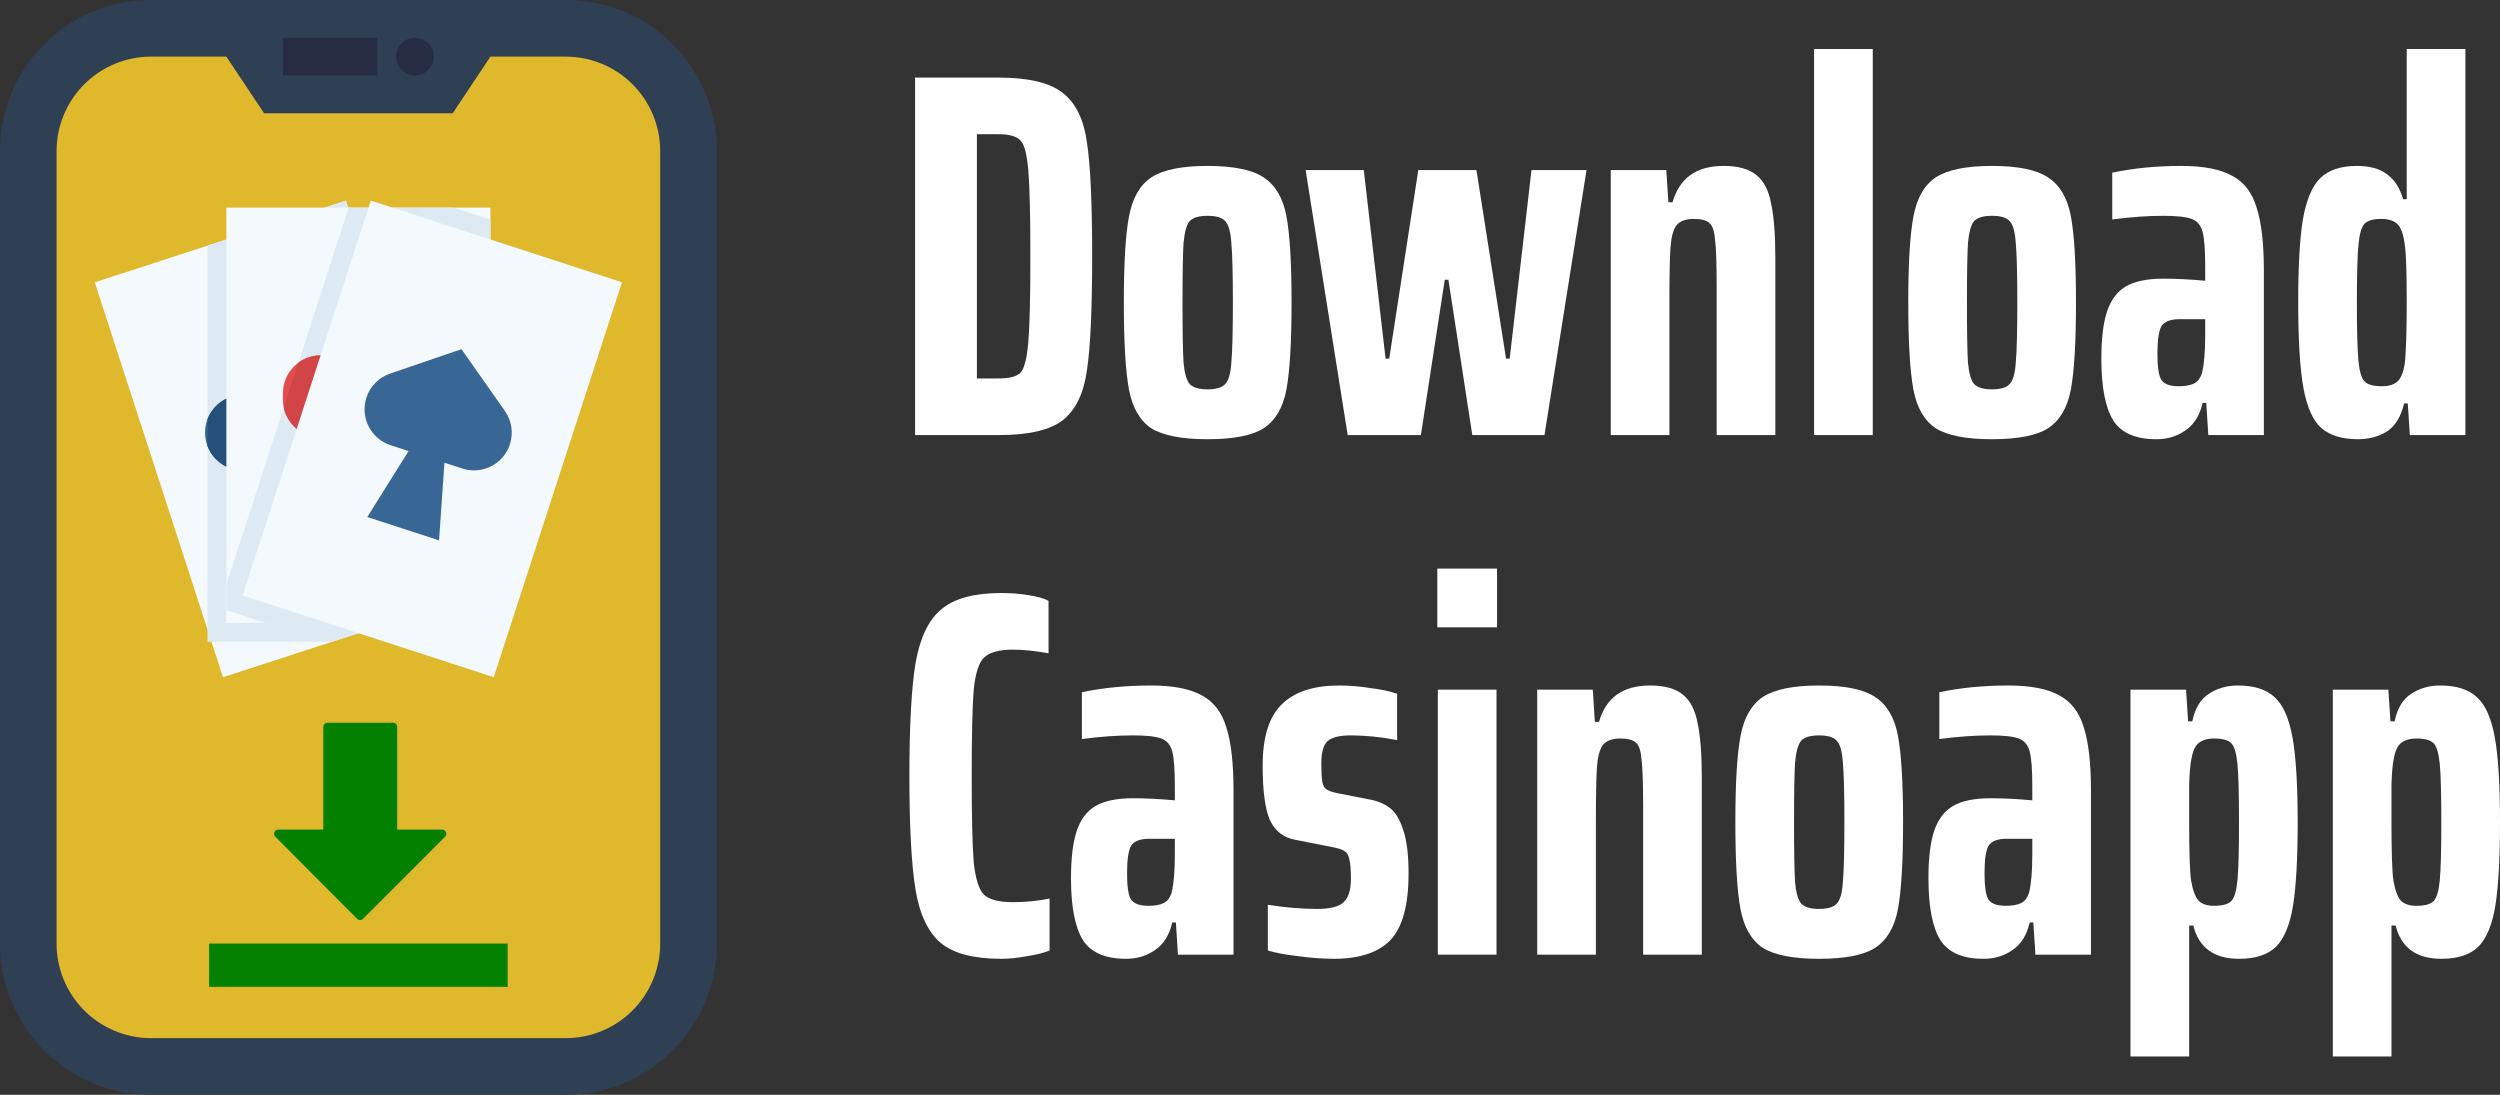
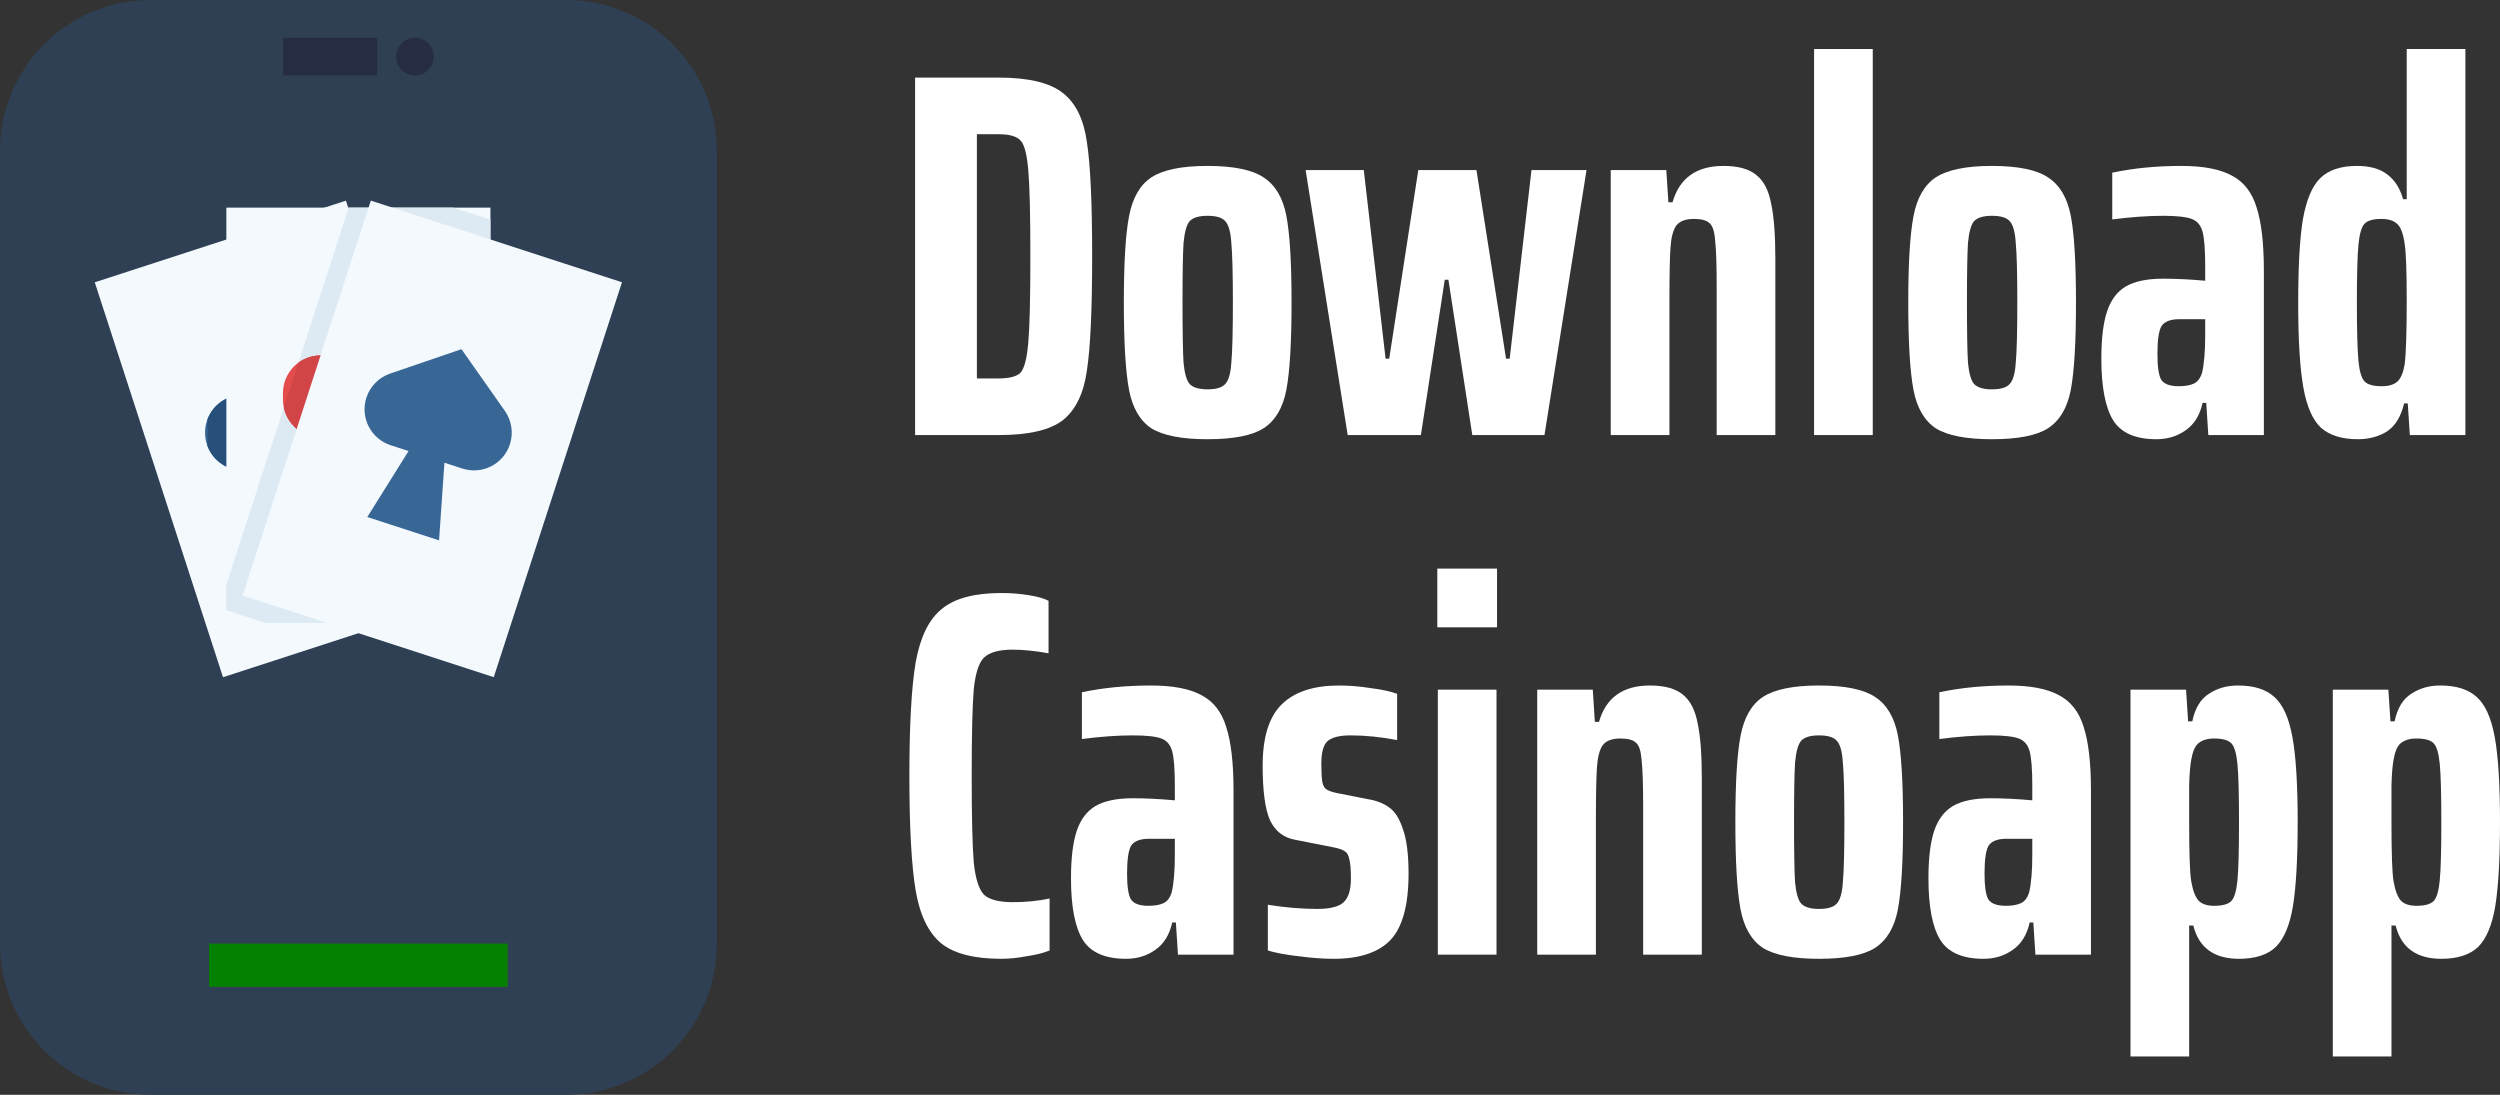
<svg xmlns="http://www.w3.org/2000/svg" width="612" height="268" viewBox="0 0 612 268" fill="none">
  <rect x="0" y="0" width="612" height="268" fill="#333333" stroke="none" />
  <path d="M224.016 18.996H244.481C251.853 18.996 257.107 20.268 260.242 22.811C263.378 25.27 265.327 29.298 266.089 34.895C266.937 40.407 267.36 49.692 267.36 62.75C267.36 75.724 266.937 85.009 266.089 90.605C265.327 96.202 263.378 100.272 260.242 102.816C257.107 105.275 251.853 106.505 244.481 106.505H224.016V18.996ZM244.481 92.641C247.108 92.641 248.887 92.174 249.819 91.241C250.752 90.224 251.387 87.765 251.726 83.864C252.065 79.964 252.235 72.925 252.235 62.75C252.235 52.575 252.065 45.537 251.726 41.636C251.387 37.735 250.752 35.319 249.819 34.386C248.887 33.368 247.108 32.86 244.481 32.86H239.142V92.641H244.481Z" fill="white" />
  <path d="M295.581 107.522C289.31 107.522 284.734 106.632 281.853 104.851C279.056 102.986 277.235 99.848 276.387 95.439C275.54 90.945 275.116 83.822 275.116 74.07C275.116 64.404 275.54 57.366 276.387 52.956C277.235 48.462 279.056 45.282 281.853 43.417C284.734 41.551 289.31 40.618 295.581 40.618C301.936 40.618 306.512 41.551 309.308 43.417C312.189 45.282 314.054 48.42 314.901 52.829C315.748 57.238 316.172 64.319 316.172 74.07C316.172 83.822 315.748 90.945 314.901 95.439C314.054 99.848 312.189 102.986 309.308 104.851C306.512 106.632 301.936 107.522 295.581 107.522ZM295.581 95.311C297.699 95.311 299.14 94.888 299.902 94.04C300.75 93.192 301.258 91.453 301.428 88.825C301.682 86.111 301.809 81.193 301.809 74.07C301.809 66.948 301.682 62.072 301.428 59.443C301.258 56.73 300.75 54.949 299.902 54.101C299.14 53.253 297.699 52.829 295.581 52.829C293.547 52.829 292.106 53.253 291.259 54.101C290.496 54.949 289.988 56.73 289.734 59.443C289.564 62.072 289.479 66.948 289.479 74.07C289.479 81.193 289.564 86.111 289.734 88.825C289.988 91.453 290.496 93.192 291.259 94.04C292.106 94.888 293.547 95.311 295.581 95.311Z" fill="white" />
  <path d="M360.418 106.505L354.571 68.474H353.681L347.834 106.505H329.912L319.616 41.636H333.852L339.191 87.807H340.081L347.199 41.636H361.435L368.68 87.807H369.57L374.908 41.636H388.382L378.086 106.505H360.418Z" fill="white" />
  <path d="M420.241 70.254C420.241 64.743 420.113 60.927 419.859 58.807C419.69 56.602 419.224 55.203 418.461 54.61C417.783 53.931 416.512 53.592 414.648 53.592C412.614 53.592 411.173 54.143 410.326 55.246C409.563 56.348 409.097 58.171 408.928 60.715C408.758 63.174 408.674 67.583 408.674 73.943V106.505H394.31V41.636H407.911L408.419 49.522H409.436C411.131 43.586 415.283 40.618 421.893 40.618C425.537 40.618 428.248 41.382 430.028 42.908C431.807 44.349 432.994 46.681 433.587 49.904C434.265 53.041 434.604 57.535 434.604 63.386V106.505H420.241V70.254Z" fill="white" />
  <path d="M444.086 106.505V12H458.45V106.505H444.086Z" fill="white" />
  <path d="M487.609 107.522C481.338 107.522 476.763 106.632 473.881 104.851C471.085 102.986 469.263 99.848 468.416 95.439C467.568 90.945 467.145 83.822 467.145 74.07C467.145 64.404 467.568 57.366 468.416 52.956C469.263 48.462 471.085 45.282 473.881 43.417C476.763 41.551 481.338 40.618 487.609 40.618C493.965 40.618 498.541 41.551 501.337 43.417C504.218 45.282 506.082 48.42 506.93 52.829C507.777 57.238 508.201 64.319 508.201 74.07C508.201 83.822 507.777 90.945 506.93 95.439C506.082 99.848 504.218 102.986 501.337 104.851C498.541 106.632 493.965 107.522 487.609 107.522ZM487.609 95.311C489.728 95.311 491.168 94.888 491.931 94.04C492.778 93.192 493.287 91.453 493.456 88.825C493.71 86.111 493.837 81.193 493.837 74.07C493.837 66.948 493.71 62.072 493.456 59.443C493.287 56.73 492.778 54.949 491.931 54.101C491.168 53.253 489.728 52.829 487.609 52.829C485.575 52.829 484.135 53.253 483.287 54.101C482.525 54.949 482.016 56.73 481.762 59.443C481.593 62.072 481.508 66.948 481.508 74.07C481.508 81.193 481.593 86.111 481.762 88.825C482.016 91.453 482.525 93.192 483.287 94.04C484.135 94.888 485.575 95.311 487.609 95.311Z" fill="white" />
  <path d="M527.885 107.522C522.8 107.522 519.284 105.996 517.335 102.943C515.386 99.806 514.411 94.76 514.411 87.807C514.411 82.889 514.877 79.031 515.809 76.233C516.742 73.434 518.267 71.399 520.385 70.127C522.589 68.855 525.639 68.219 529.537 68.219C532.672 68.219 536.104 68.389 539.833 68.728V65.167C539.833 61.181 539.621 58.383 539.197 56.772C538.774 55.161 537.884 54.101 536.528 53.592C535.172 53.083 532.842 52.829 529.537 52.829C525.809 52.829 521.656 53.126 517.08 53.719V42.272C522.25 41.17 527.885 40.618 533.986 40.618C539.409 40.618 543.561 41.424 546.443 43.035C549.324 44.562 551.315 47.148 552.417 50.794C553.603 54.44 554.196 59.613 554.196 66.311V106.505H540.596L540.087 98.619H539.197C538.519 101.671 537.121 103.918 535.003 105.36C532.969 106.801 530.596 107.522 527.885 107.522ZM533.35 94.548C534.876 94.548 536.104 94.336 537.037 93.912C537.969 93.488 538.647 92.598 539.07 91.241C539.579 89.037 539.833 85.984 539.833 82.083V78.141H533.478C531.359 78.141 529.918 78.692 529.156 79.794C528.478 80.896 528.139 83.186 528.139 86.662C528.139 89.715 528.436 91.793 529.029 92.895C529.707 93.997 531.147 94.548 533.35 94.548Z" fill="white" />
  <path d="M577.218 107.522C573.32 107.522 570.312 106.589 568.193 104.724C566.159 102.858 564.719 99.594 563.871 94.93C563.024 90.181 562.6 83.228 562.6 74.07C562.6 65.167 562.982 58.383 563.744 53.719C564.592 48.971 565.99 45.621 567.939 43.671C569.973 41.636 572.981 40.618 576.964 40.618C580.099 40.618 582.556 41.297 584.336 42.654C586.2 44.01 587.514 46.045 588.276 48.759H589.166V12H603.529V106.505H589.929L589.42 98.746H588.531C587.768 101.968 586.37 104.257 584.336 105.614C582.302 106.886 579.929 107.522 577.218 107.522ZM583.065 94.548C584.76 94.548 586.031 94.167 586.878 93.404C587.725 92.641 588.319 91.241 588.658 89.206C588.997 86.578 589.166 81.363 589.166 73.561C589.166 66.354 588.997 61.733 588.658 59.697C588.319 57.238 587.725 55.627 586.878 54.864C586.031 54.016 584.717 53.592 582.938 53.592C580.989 53.592 579.633 53.974 578.87 54.737C578.108 55.5 577.599 57.238 577.345 59.952C577.091 62.581 576.964 67.287 576.964 74.07C576.964 80.854 577.091 85.603 577.345 88.316C577.599 90.945 578.108 92.641 578.87 93.404C579.633 94.167 581.031 94.548 583.065 94.548Z" fill="white" />
  <path d="M256.938 232.68C255.497 233.274 253.633 233.74 251.345 234.079C249.142 234.503 247.065 234.715 245.116 234.715C238.422 234.715 233.507 233.443 230.372 230.899C227.236 228.271 225.16 223.946 224.143 217.926C223.127 211.82 222.618 202.493 222.618 189.943C222.618 177.563 223.127 168.32 224.143 162.215C225.245 156.025 227.364 151.658 230.499 149.114C233.634 146.486 238.507 145.171 245.116 145.171C247.404 145.171 249.608 145.341 251.726 145.68C253.929 146.019 255.582 146.486 256.683 147.079V159.926C253.378 159.332 250.455 159.035 247.913 159.035C244.608 159.035 242.278 159.671 240.922 160.943C239.651 162.13 238.803 164.717 238.38 168.702C238.041 172.687 237.871 179.768 237.871 189.943C237.871 200.119 238.041 207.199 238.38 211.185C238.803 215.17 239.651 217.799 240.922 219.071C242.278 220.258 244.608 220.851 247.913 220.851C251.133 220.851 254.141 220.554 256.938 219.961V232.68Z" fill="white" />
  <path d="M275.653 234.715C270.569 234.715 267.052 233.189 265.103 230.136C263.154 226.999 262.18 221.954 262.18 215C262.18 210.082 262.646 206.224 263.578 203.426C264.51 200.627 266.035 198.592 268.154 197.32C270.357 196.049 273.408 195.413 277.306 195.413C280.441 195.413 283.873 195.582 287.602 195.921V192.36C287.602 188.375 287.39 185.576 286.966 183.965C286.542 182.354 285.653 181.294 284.297 180.785C282.941 180.277 280.611 180.022 277.306 180.022C273.577 180.022 269.425 180.319 264.849 180.913V169.465C270.018 168.363 275.653 167.812 281.755 167.812C287.178 167.812 291.33 168.617 294.211 170.228C297.092 171.755 299.084 174.341 300.185 177.987C301.372 181.633 301.965 186.806 301.965 193.505V233.698H288.364L287.856 225.812H286.966C286.288 228.864 284.89 231.111 282.771 232.553C280.738 233.995 278.365 234.715 275.653 234.715ZM281.119 221.742C282.644 221.742 283.873 221.53 284.805 221.106C285.737 220.682 286.415 219.791 286.839 218.435C287.347 216.23 287.602 213.177 287.602 209.277V205.334H281.246C279.128 205.334 277.687 205.885 276.924 206.987C276.246 208.089 275.908 210.379 275.908 213.856C275.908 216.908 276.204 218.986 276.797 220.088C277.475 221.19 278.916 221.742 281.119 221.742Z" fill="white" />
  <path d="M326.512 234.715C323.885 234.715 321.004 234.503 317.868 234.079C314.818 233.74 312.318 233.274 310.369 232.68V221.487C314.606 222.166 318.631 222.505 322.444 222.505C325.495 222.505 327.613 221.996 328.8 220.978C330.071 219.876 330.706 217.926 330.706 215.128C330.706 212.923 330.579 211.354 330.325 210.421C330.155 209.404 329.774 208.725 329.181 208.386C328.588 207.962 327.571 207.623 326.13 207.369L317.106 205.588C314.225 205.079 312.148 203.468 310.877 200.755C309.691 198.041 309.098 193.589 309.098 187.399C309.098 180.446 310.665 175.443 313.801 172.391C316.936 169.338 321.597 167.812 327.783 167.812C330.325 167.812 332.91 168.024 335.536 168.448C338.248 168.787 340.409 169.253 342.019 169.847V181.167C338.036 180.404 334.223 180.022 330.579 180.022C327.952 180.022 326.088 180.489 324.986 181.421C323.97 182.354 323.461 184.177 323.461 186.891C323.461 189.011 323.546 190.537 323.715 191.47C323.885 192.318 324.224 192.911 324.732 193.25C325.241 193.589 326.088 193.886 327.274 194.141L335.028 195.667C337.062 196.006 338.757 196.685 340.112 197.702C341.468 198.635 342.57 200.373 343.417 202.917C344.349 205.461 344.815 209.107 344.815 213.856C344.815 221.572 343.332 226.999 340.367 230.136C337.401 233.189 332.782 234.715 326.512 234.715Z" fill="white" />
  <path d="M351.855 153.566V139.193H366.473V153.566H351.855ZM351.982 233.698V168.829H366.345V233.698H351.982Z" fill="white" />
  <path d="M402.242 197.448C402.242 191.936 402.115 188.12 401.86 186C401.691 183.796 401.225 182.396 400.462 181.803C399.784 181.125 398.513 180.785 396.649 180.785C394.615 180.785 393.175 181.337 392.327 182.439C391.565 183.541 391.099 185.364 390.929 187.908C390.76 190.367 390.675 194.777 390.675 201.136V233.698H376.312V168.829H389.912L390.421 176.715H391.437C393.132 170.78 397.284 167.812 403.894 167.812C407.538 167.812 410.25 168.575 412.029 170.101C413.809 171.543 414.995 173.875 415.588 177.097C416.266 180.234 416.605 184.728 416.605 190.579V233.698H402.242V197.448Z" fill="white" />
  <path d="M445.281 234.715C439.01 234.715 434.434 233.825 431.553 232.044C428.757 230.179 426.935 227.041 426.087 222.632C425.24 218.138 424.816 211.015 424.816 201.263C424.816 191.597 425.24 184.559 426.087 180.149C426.935 175.655 428.757 172.475 431.553 170.61C434.434 168.744 439.01 167.812 445.281 167.812C451.636 167.812 456.212 168.744 459.009 170.61C461.89 172.475 463.754 175.613 464.601 180.022C465.449 184.432 465.873 191.512 465.873 201.263C465.873 211.015 465.449 218.138 464.601 222.632C463.754 227.041 461.89 230.179 459.009 232.044C456.212 233.825 451.636 234.715 445.281 234.715ZM445.281 222.505C447.399 222.505 448.84 222.081 449.603 221.233C450.45 220.385 450.958 218.647 451.128 216.018C451.382 213.304 451.509 208.386 451.509 201.263C451.509 194.141 451.382 189.265 451.128 186.636C450.958 183.923 450.45 182.142 449.603 181.294C448.84 180.446 447.399 180.022 445.281 180.022C443.247 180.022 441.807 180.446 440.959 181.294C440.197 182.142 439.688 183.923 439.434 186.636C439.264 189.265 439.18 194.141 439.18 201.263C439.18 208.386 439.264 213.304 439.434 216.018C439.688 218.647 440.197 220.385 440.959 221.233C441.807 222.081 443.247 222.505 445.281 222.505Z" fill="white" />
  <path d="M485.557 234.715C480.472 234.715 476.956 233.189 475.007 230.136C473.058 226.999 472.083 221.954 472.083 215C472.083 210.082 472.549 206.224 473.481 203.426C474.413 200.627 475.939 198.592 478.057 197.32C480.26 196.049 483.311 195.413 487.209 195.413C490.344 195.413 493.776 195.582 497.505 195.921V192.36C497.505 188.375 497.293 185.576 496.869 183.965C496.446 182.354 495.556 181.294 494.2 180.785C492.844 180.277 490.514 180.022 487.209 180.022C483.48 180.022 479.328 180.319 474.752 180.913V169.465C479.921 168.363 485.557 167.812 491.658 167.812C497.081 167.812 501.233 168.617 504.114 170.228C506.996 171.755 508.987 174.341 510.089 177.987C511.275 181.633 511.868 186.806 511.868 193.505V233.698H498.267L497.759 225.812H496.869C496.191 228.864 494.793 231.111 492.675 232.553C490.641 233.995 488.268 234.715 485.557 234.715ZM491.022 221.742C492.548 221.742 493.776 221.53 494.708 221.106C495.641 220.682 496.318 219.791 496.742 218.435C497.251 216.23 497.505 213.177 497.505 209.277V205.334H491.149C489.031 205.334 487.59 205.885 486.828 206.987C486.15 208.089 485.811 210.379 485.811 213.856C485.811 216.908 486.107 218.986 486.701 220.088C487.378 221.19 488.819 221.742 491.022 221.742Z" fill="white" />
  <path d="M521.543 168.829H535.144L535.652 176.588H536.669C537.347 173.366 538.703 171.119 540.737 169.847C542.77 168.49 545.143 167.812 547.855 167.812C551.753 167.812 554.719 168.744 556.752 170.61C558.871 172.475 560.354 175.782 561.201 180.531C562.049 185.195 562.472 192.106 562.472 201.263C562.472 210.167 562.091 216.993 561.328 221.742C560.566 226.405 559.167 229.755 557.134 231.79C555.1 233.74 552.092 234.715 548.109 234.715C542.008 234.715 538.279 232.002 536.923 226.575H535.906V258.628H521.543V168.829ZM542.008 221.742C544.041 221.742 545.44 221.36 546.202 220.597C546.965 219.834 547.473 218.138 547.728 215.509C547.982 212.88 548.109 208.132 548.109 201.263C548.109 194.395 547.982 189.646 547.728 187.018C547.473 184.389 546.965 182.693 546.202 181.93C545.44 181.167 544.041 180.785 542.008 180.785C540.398 180.785 539.127 181.167 538.194 181.93C537.347 182.608 536.754 183.965 536.415 186C536.161 187.357 535.991 189.392 535.906 192.106C535.906 194.734 535.906 197.787 535.906 201.263C535.906 208.98 536.076 213.813 536.415 215.763C536.839 218.138 537.474 219.749 538.322 220.597C539.169 221.36 540.398 221.742 542.008 221.742Z" fill="white" />
  <path d="M571.071 168.829H584.672L585.18 176.588H586.197C586.875 173.366 588.231 171.119 590.264 169.847C592.298 168.49 594.671 167.812 597.382 167.812C601.28 167.812 604.246 168.744 606.28 170.61C608.399 172.475 609.881 175.782 610.729 180.531C611.576 185.195 612 192.106 612 201.263C612 210.167 611.619 216.993 610.856 221.742C610.093 226.405 608.695 229.755 606.661 231.79C604.628 233.74 601.619 234.715 597.637 234.715C591.535 234.715 587.807 232.002 586.451 226.575H585.434V258.628H571.071V168.829ZM591.535 221.742C593.569 221.742 594.967 221.36 595.73 220.597C596.493 219.834 597.001 218.138 597.255 215.509C597.51 212.88 597.637 208.132 597.637 201.263C597.637 194.395 597.51 189.646 597.255 187.018C597.001 184.389 596.493 182.693 595.73 181.93C594.967 181.167 593.569 180.785 591.535 180.785C589.925 180.785 588.654 181.167 587.722 181.93C586.875 182.608 586.282 183.965 585.943 186C585.688 187.357 585.519 189.392 585.434 192.106C585.434 194.734 585.434 197.787 585.434 201.263C585.434 208.98 585.604 213.813 585.943 215.763C586.366 218.138 587.002 219.749 587.849 220.597C588.697 221.36 589.925 221.742 591.535 221.742Z" fill="white" />
  <path d="M138.529 0H36.941C16.539 0 0 16.55 0 36.965V231.035C0 251.45 16.539 268 36.941 268H138.529C158.931 268 175.47 251.45 175.47 231.035V36.965C175.47 16.55 158.931 0 138.529 0Z" fill="#2F4054" />
-   <path d="M36.941 254.138C30.82 254.131 24.951 251.695 20.623 247.364C16.295 243.032 13.86 237.16 13.853 231.035V36.966C13.86 30.84 16.295 24.968 20.623 20.637C24.951 16.306 30.82 13.869 36.941 13.862H55.412L64.647 27.724H110.823L120.058 13.862H138.529C144.65 13.869 150.519 16.306 154.847 20.637C159.175 24.968 161.61 30.84 161.617 36.966V231.035C161.61 237.16 159.175 243.032 154.847 247.364C150.519 251.695 144.65 254.131 138.529 254.138H36.941Z" fill="#E0B82B" />
  <path d="M116.076 145.794L81.294 157.103L54.592 165.784L51.776 157.103L50.794 154.088L23.198 69.108L50.794 60.138L84.682 49.118L116.076 145.794Z" fill="#F3F9FD" />
-   <path d="M116.076 145.794L81.293 157.103H50.794V60.138L84.681 49.118L116.076 145.794Z" fill="#DDEAF3" />
  <path d="M75.458 110.417L85.553 126.567L67.989 132.279L66.673 113.271L62.28 114.703C60.024 115.436 57.572 115.272 55.434 114.245C53.295 113.218 51.634 111.407 50.794 109.187C50.742 109.049 50.69 108.91 50.644 108.766C50.269 107.611 50.125 106.395 50.22 105.185C50.315 103.975 50.647 102.796 51.197 101.715C51.748 100.633 52.506 99.671 53.428 98.883C54.35 98.095 55.418 97.496 56.572 97.121C56.197 95.967 56.053 94.75 56.148 93.54C56.243 92.33 56.576 91.15 57.127 90.069C57.677 88.987 58.435 88.025 59.358 87.237C60.28 86.448 61.349 85.849 62.502 85.474C64.832 84.717 67.368 84.916 69.55 86.029C70.631 86.581 71.593 87.339 72.381 88.262C73.169 89.185 73.767 90.255 74.142 91.409C76.472 90.652 79.007 90.853 81.189 91.966C83.371 93.08 85.022 95.015 85.778 97.347C86.534 99.678 86.334 102.215 85.221 104.398C84.109 106.582 82.174 108.234 79.845 108.991L75.458 110.417Z" fill="#396795" />
  <path d="M75.458 110.417L85.553 126.567L67.989 132.279L66.673 113.271L62.28 114.703C60.024 115.436 57.572 115.272 55.434 114.245C53.295 113.218 51.634 111.407 50.794 109.187V102.626C51.283 101.334 52.057 100.168 53.057 99.216C54.057 98.263 55.258 97.547 56.572 97.121C55.815 94.79 56.014 92.253 57.127 90.069C58.239 87.885 60.173 86.232 62.502 85.474C64.832 84.717 67.368 84.916 69.55 86.029C71.733 87.142 73.385 89.078 74.142 91.409C75.296 91.034 76.512 90.891 77.721 90.986C78.93 91.082 80.108 91.415 81.189 91.966C82.269 92.518 83.231 93.276 84.018 94.2C84.806 95.123 85.404 96.192 85.778 97.347C86.153 98.501 86.296 99.718 86.201 100.928C86.105 102.138 85.772 103.317 85.221 104.398C84.67 105.48 83.912 106.442 82.989 107.23C82.067 108.018 80.998 108.616 79.845 108.991L75.458 110.417Z" fill="#26507A" />
  <path d="M55.412 50.828H120.058V152.483H55.412V50.828Z" fill="#F3F9FD" />
  <path d="M55.412 149.358L65.016 152.483H120.058V53.773L110.99 50.828H85.374L55.412 143.109V149.358Z" fill="#DDEAF3" />
  <path d="M106.205 96.243V97.825C106.205 99.04 105.966 100.242 105.502 101.364C105.037 102.486 104.356 103.505 103.498 104.364L87.735 120.137L71.971 104.364C70.717 103.111 69.851 101.523 69.478 99.789C69.334 99.144 69.262 98.486 69.264 97.825V96.243C69.264 95.028 69.503 93.826 69.968 92.704C70.432 91.582 71.113 90.563 71.971 89.704C73.704 87.974 76.051 87.001 78.499 87.001C80.948 87.001 83.295 87.974 85.028 89.704L87.735 92.413L90.442 89.704C91.734 88.413 93.379 87.533 95.171 87.177C96.962 86.821 98.819 87.004 100.506 87.704C102.193 88.404 103.635 89.589 104.65 91.109C105.664 92.628 106.205 94.415 106.205 96.243V96.243Z" fill="#E44B4D" />
  <path d="M106.205 96.243V97.825C106.205 99.04 105.966 100.242 105.502 101.364C105.037 102.486 104.356 103.505 103.498 104.364L87.735 120.137L71.971 104.364C70.717 103.111 69.851 101.523 69.478 99.789L73.057 88.775C74.836 87.478 77.019 86.859 79.214 87.029C81.408 87.2 83.47 88.148 85.028 89.704L87.735 92.413L90.442 89.704C91.734 88.413 93.38 87.533 95.171 87.177C96.962 86.821 98.819 87.004 100.506 87.704C102.193 88.404 103.635 89.589 104.65 91.109C105.664 92.628 106.206 94.415 106.205 96.243V96.243Z" fill="#D14547" />
  <path d="M90.781 49.109L152.26 69.099L120.87 165.773L59.391 145.783L90.781 49.109Z" fill="#F3F9FD" />
  <path d="M89.915 126.568L107.481 132.279L108.797 113.273L113.189 114.701C115.519 115.458 118.053 115.259 120.236 114.146C122.418 113.033 124.069 111.099 124.826 108.768C125.269 107.403 125.389 105.954 125.175 104.536C124.962 103.117 124.421 101.767 123.596 100.594L112.967 85.478L95.49 91.456C94.133 91.92 92.903 92.693 91.897 93.716C90.891 94.738 90.136 95.98 89.693 97.345C88.936 99.676 89.136 102.212 90.248 104.396C91.36 106.58 93.293 108.232 95.623 108.989L100.014 110.417L89.915 126.568Z" fill="#396795" />
  <path d="M69.264 9.241H92.352V18.483H69.264V9.241Z" fill="#262D43" />
  <path d="M101.588 18.483C104.138 18.483 106.205 16.414 106.205 13.862C106.205 11.31 104.138 9.241 101.588 9.241C99.038 9.241 96.97 11.31 96.97 13.862C96.97 16.414 99.038 18.483 101.588 18.483Z" fill="#262D43" />
  <path d="M51.191 230.985H124.278V241.584H51.191V230.985Z" fill="#048101" />
-   <path d="M109.191 203.709C109.034 203.333 108.668 203.088 108.262 203.088H97.244V177.934C97.244 177.379 96.794 176.928 96.239 176.928H80.151C79.596 176.928 79.145 177.379 79.145 177.934V203.088H68.085C67.679 203.088 67.313 203.333 67.156 203.707C67.001 204.084 67.086 204.516 67.373 204.804L87.433 224.943C87.622 225.132 87.877 225.239 88.144 225.239C88.412 225.239 88.667 225.132 88.856 224.945L108.974 204.806C109.262 204.518 109.348 204.086 109.191 203.709Z" fill="#048001" />
</svg>